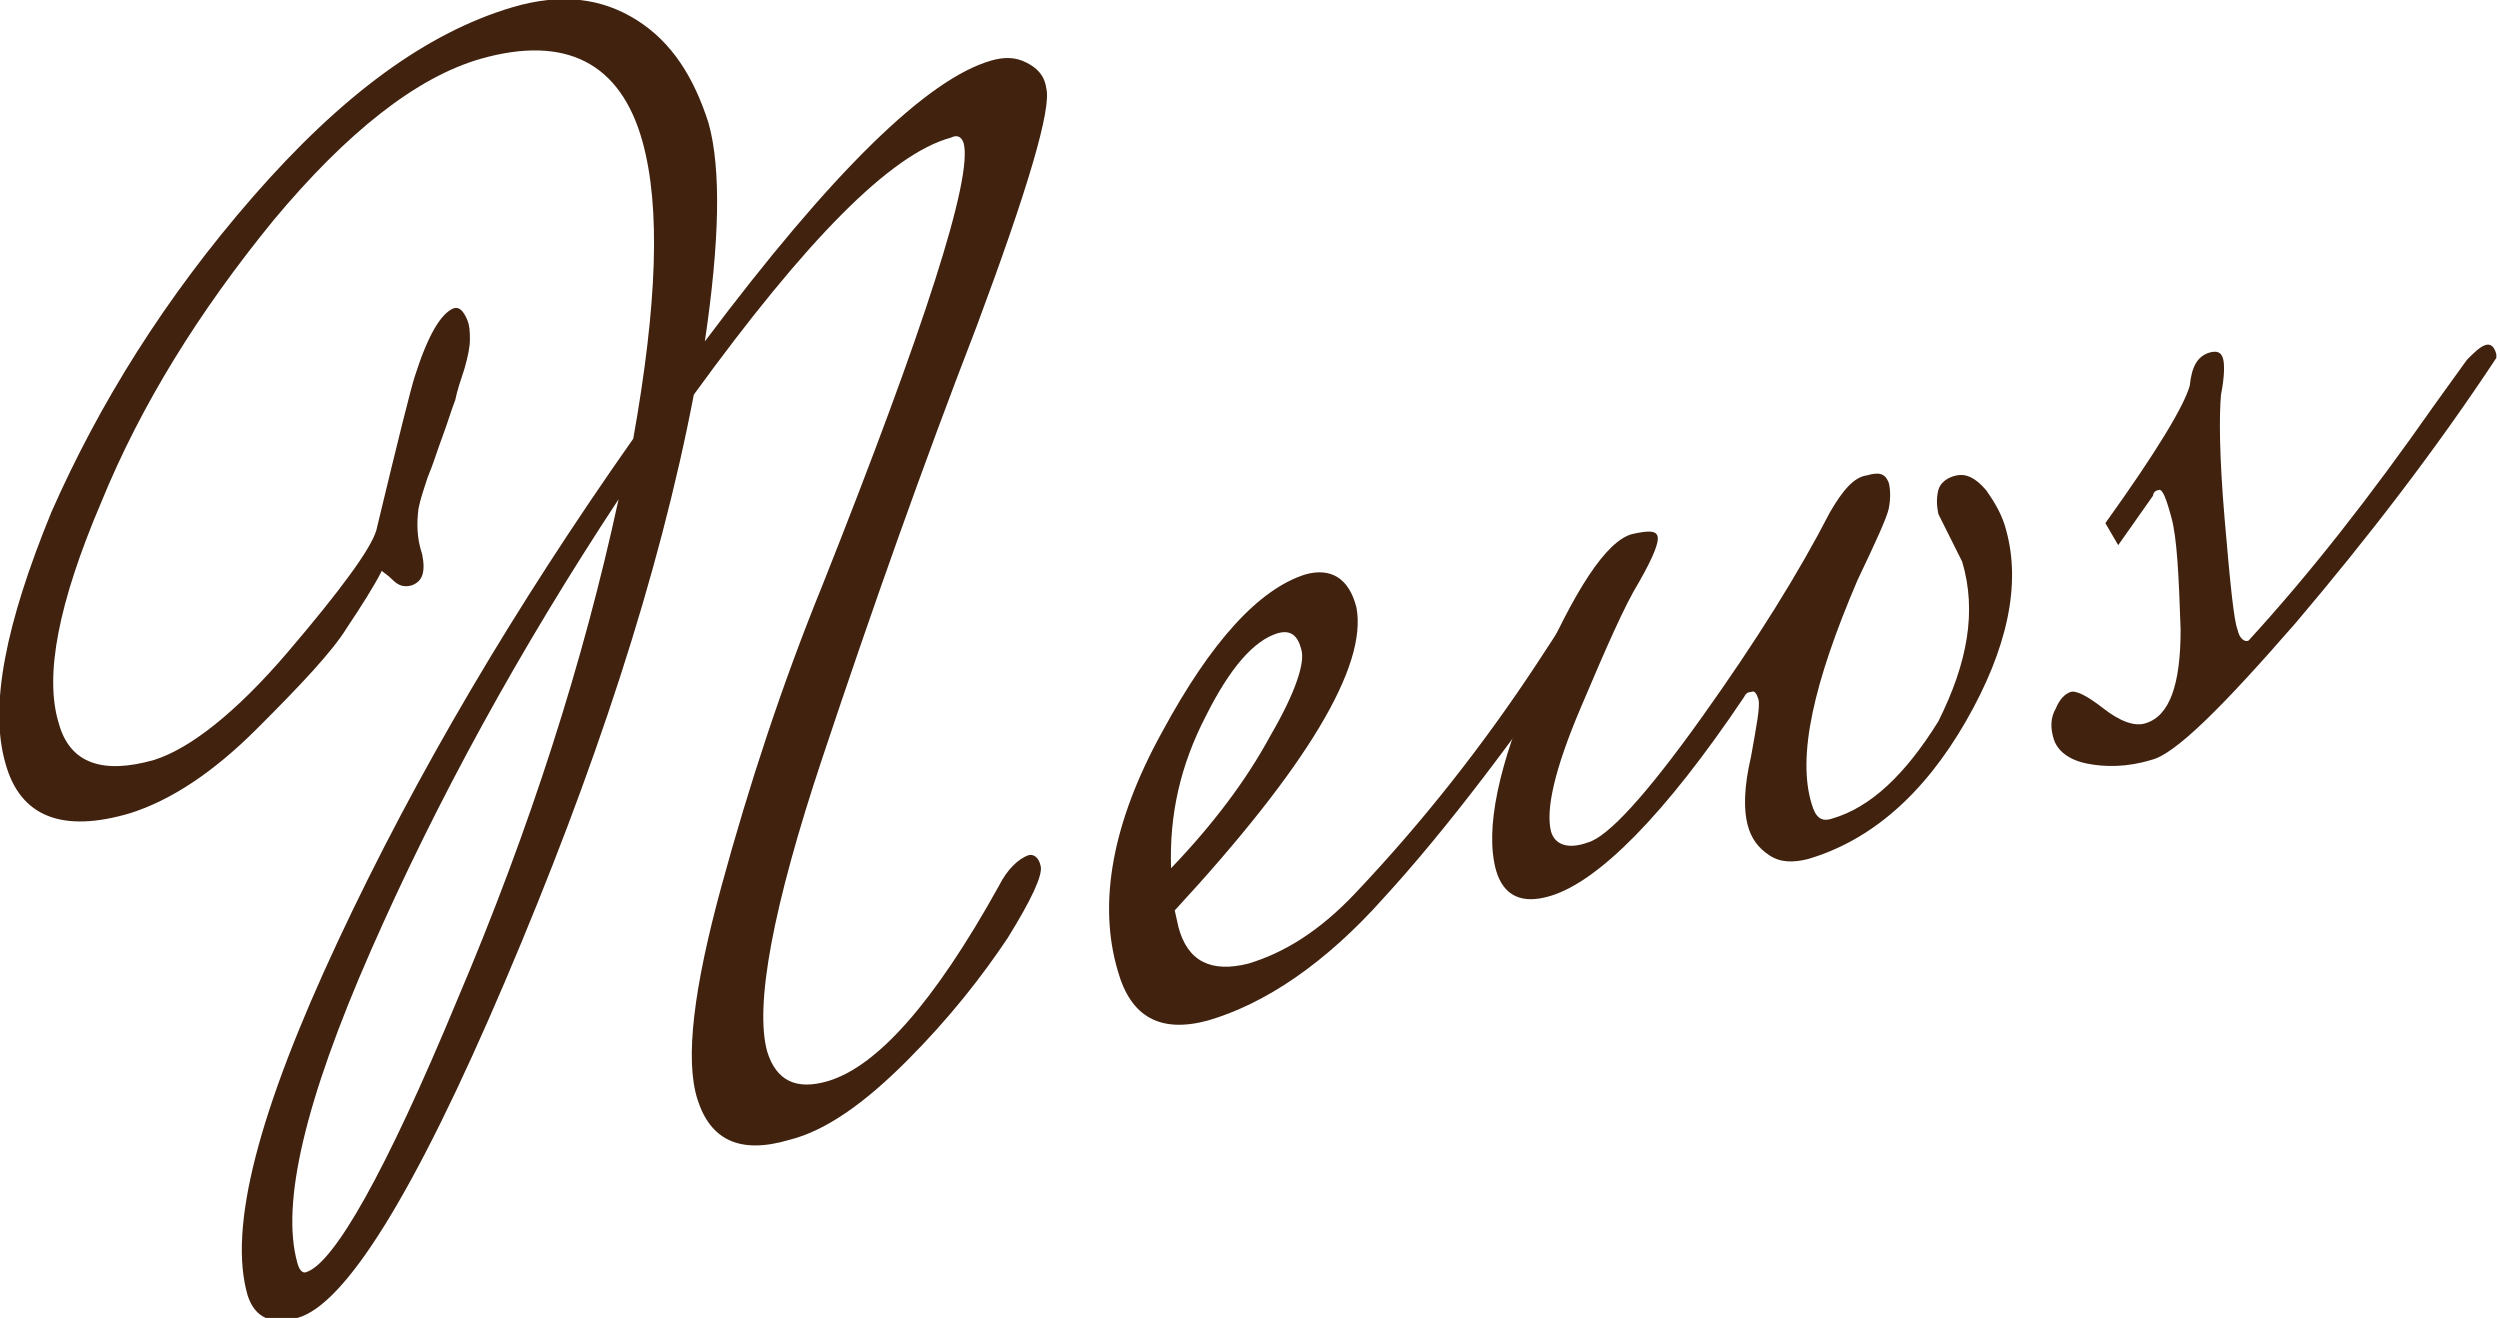
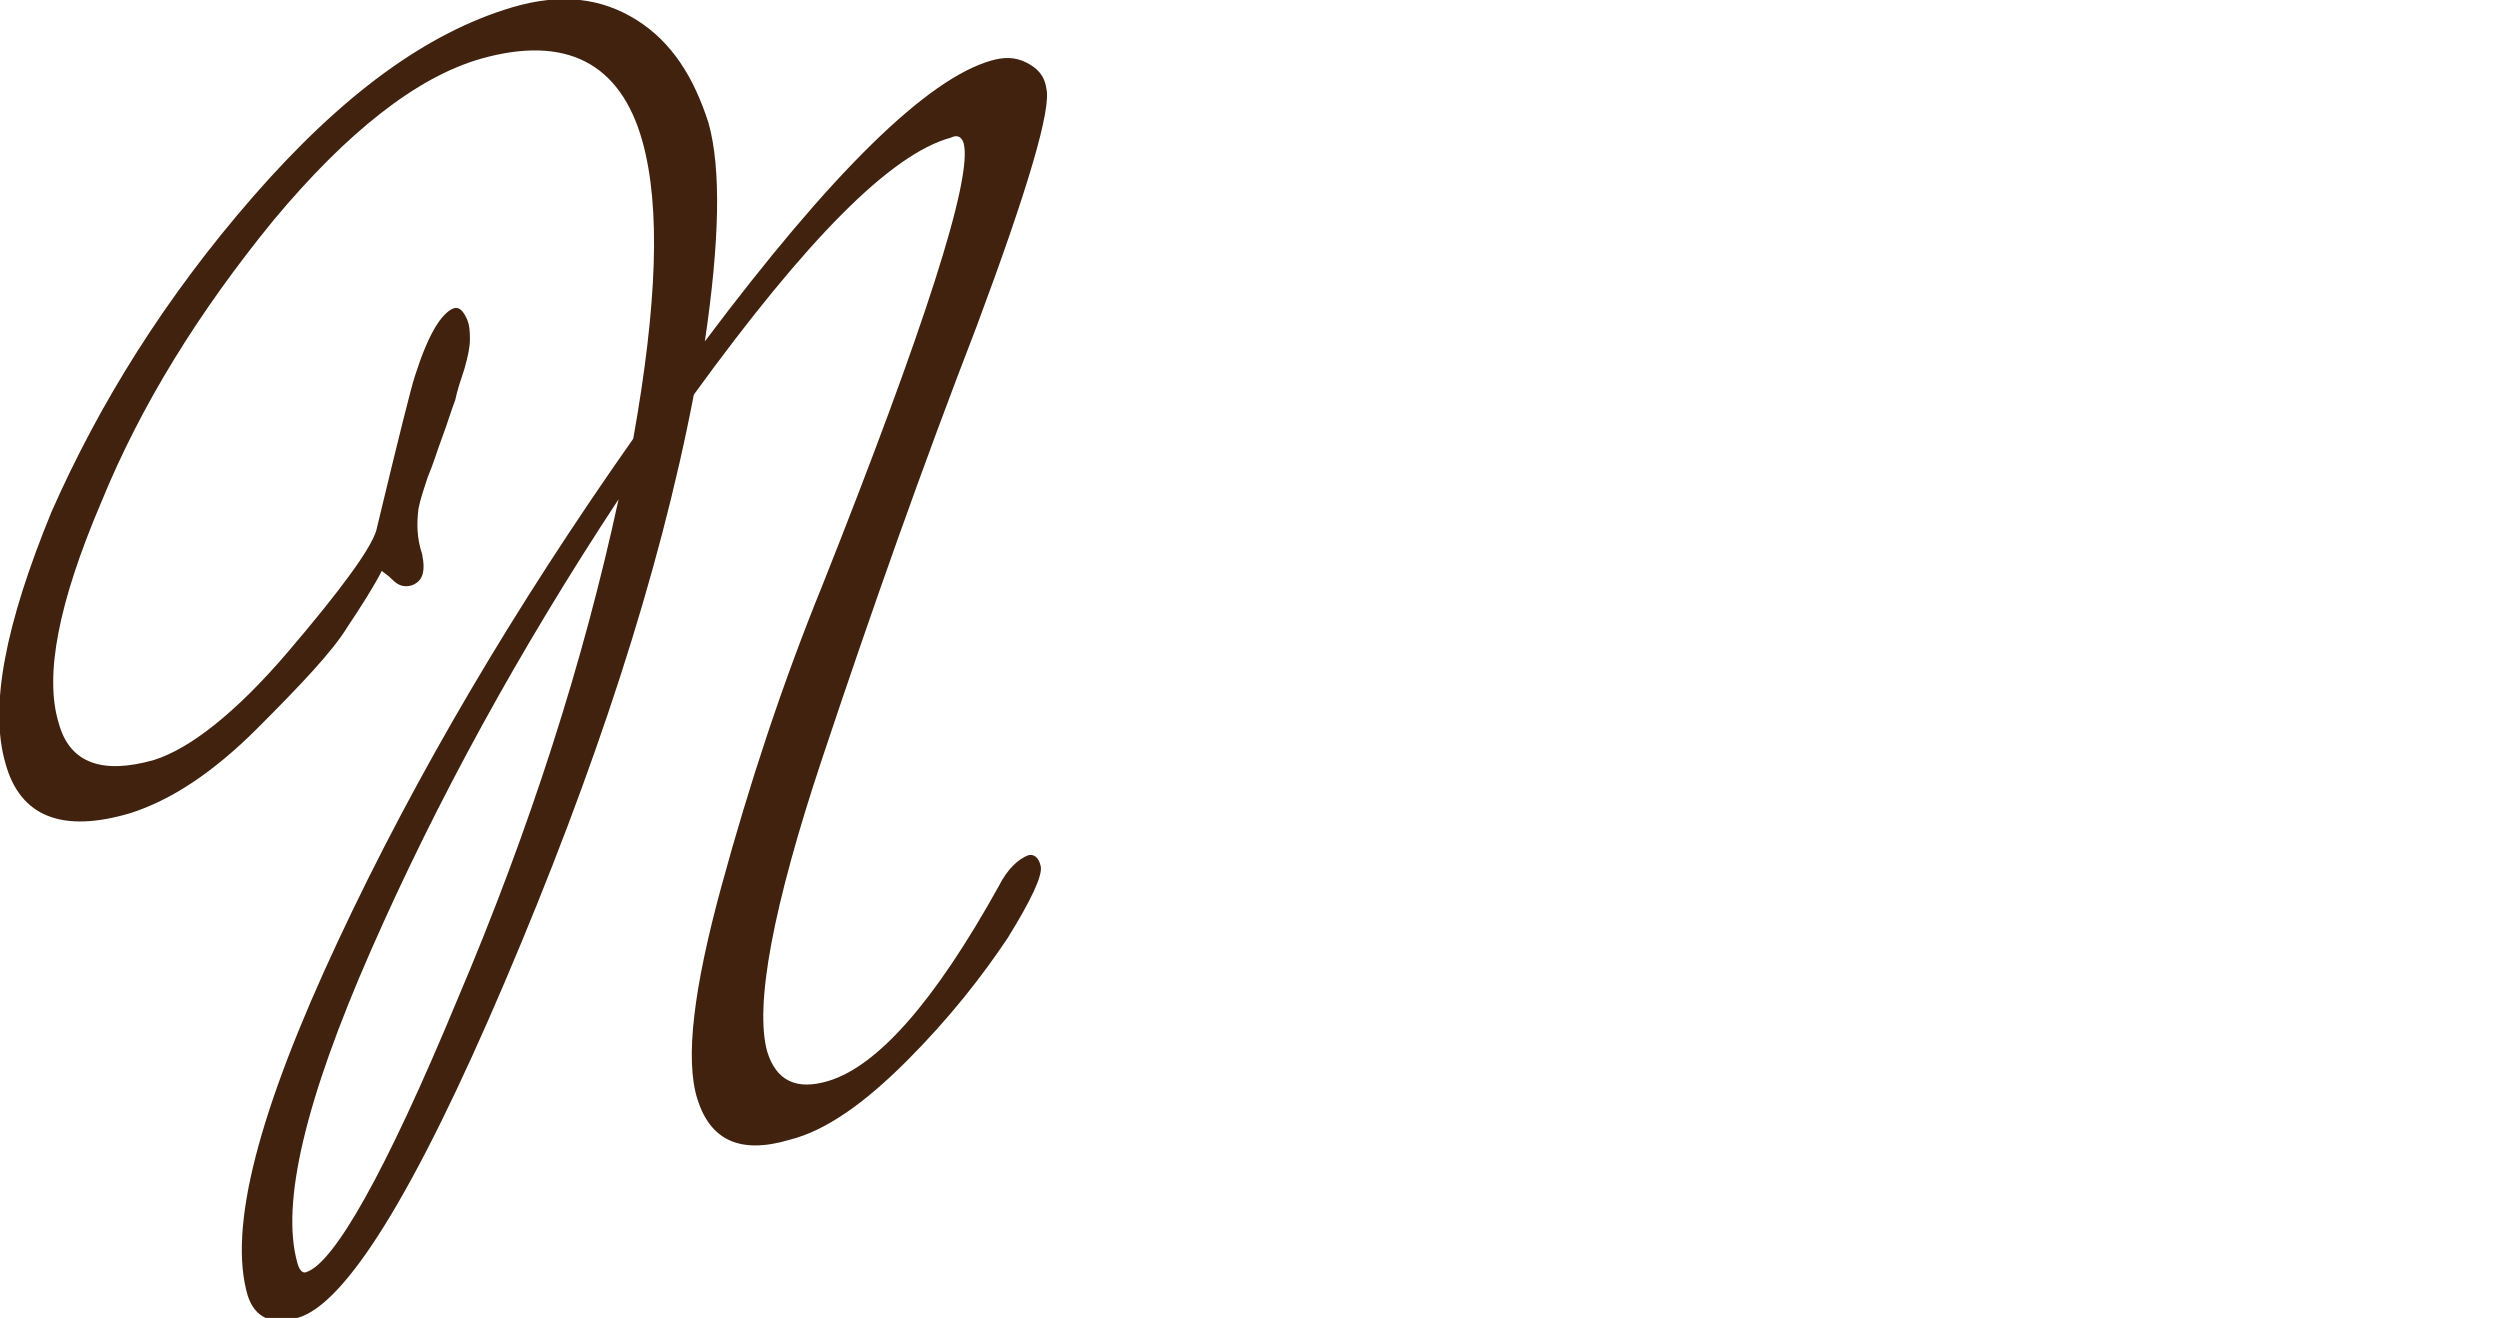
<svg xmlns="http://www.w3.org/2000/svg" version="1.1" id="レイヤー_1" x="0px" y="0px" width="136.2px" height="71.8px" viewBox="0 0 136.2 71.8" style="enable-background:new 0 0 136.2 71.8;" xml:space="preserve">
  <style type="text/css">
	.st0{fill:#40220F;}
</style>
  <g>
    <g>
      <path class="st0" d="M22.4,31.9c-0.4,0.1-0.7,0-1-0.3c-0.3-0.3-0.5-0.4-0.6-0.5c-0.4,0.8-1.1,1.9-1.9,3.1    c-0.8,1.3-2.5,3.1-4.9,5.5c-2.4,2.4-4.7,3.9-6.9,4.6c-3.7,1.1-6,0.2-6.8-2.7c-0.9-3.1,0-7.6,2.5-13.7C5.4,22,9,16.2,13.8,10.7    c4.8-5.5,9.4-8.9,14.1-10.3c2.7-0.8,4.9-0.5,6.8,0.7c1.9,1.2,3.1,3.1,3.9,5.6c0.7,2.5,0.6,6.5-0.2,11.9C45.3,9.4,50.5,4.3,54,3.3    c0.7-0.2,1.3-0.2,1.9,0.1c0.6,0.3,1,0.7,1.1,1.4c0.3,1.1-1,5.5-3.8,13c-2.9,7.5-5.7,15.4-8.4,23.5c-2.7,8.1-3.7,13.5-3,16    c0.5,1.6,1.6,2.1,3.3,1.6c2.7-0.8,5.8-4.3,9.3-10.6c0.5-1,1.1-1.5,1.6-1.7c0.3-0.1,0.6,0.1,0.7,0.6c0.1,0.5-0.5,1.8-1.8,3.9    c-1.4,2.1-3.2,4.4-5.5,6.7c-2.3,2.3-4.4,3.8-6.4,4.3c-2.7,0.8-4.3,0-5-2.2s-0.2-6.1,1.3-11.6c1.5-5.5,3.3-11,5.5-16.4    C50.4,17.8,53,9.7,52.5,7.8c-0.1-0.3-0.3-0.5-0.7-0.3c-3.3,0.9-7.9,5.6-14,14c-1.9,9.9-5.4,20.5-10.3,32    c-4.9,11.5-8.7,17.6-11.3,18.3c-1.4,0.4-2.3,0-2.7-1.2c-1.1-3.7,0.6-10.1,4.9-19.3c4.3-9.2,9.7-18.3,16.1-27.4    C35.8,16.6,36,11.3,35,7.7c-1.2-4.3-4.2-5.8-8.8-4.5c-3.5,1-7.3,4-11.3,8.8c-4,4.9-7.2,10-9.4,15.4c-2.3,5.4-3.1,9.4-2.3,12    c0.6,2.2,2.4,2.8,5.2,2c1.9-0.6,4.4-2.5,7.3-5.9c2.9-3.4,4.5-5.6,4.8-6.6c1.2-5,1.9-7.8,2.1-8.4c0.7-2.2,1.4-3.4,2.1-3.7    c0.3-0.1,0.5,0.1,0.7,0.5c0.2,0.4,0.2,0.8,0.2,1.2c0,0.4-0.1,0.9-0.3,1.6c-0.2,0.6-0.4,1.2-0.5,1.7c-0.2,0.5-0.4,1.2-0.7,2    c-0.3,0.8-0.5,1.5-0.8,2.2c-0.2,0.6-0.4,1.2-0.5,1.7c-0.1,0.8-0.1,1.6,0.2,2.5C23.2,31.2,23,31.7,22.4,31.9z M16.7,69.3    c1.5-0.5,4.3-5.4,8.2-14.8c4-9.4,6.9-18.5,8.8-27.3c-5.4,8.2-9.9,16.4-13.5,24.6c-3.6,8.2-4.9,13.8-4,17    C16.3,69.2,16.5,69.4,16.7,69.3z" />
-       <path class="st0" d="M85.4,33.6c0.3-0.4,0.6-0.6,1-0.7c0.3-0.1,0.6,0.1,0.7,0.5l0,0.2c-4.5,6.6-8.4,11.7-11.7,15.3    c-3.2,3.6-6.5,5.8-9.6,6.7c-2.6,0.7-4.2-0.2-4.9-2.7c-1.1-3.7-0.3-8.1,2.4-13c2.7-5,5.3-7.8,7.8-8.6c1.4-0.4,2.4,0.2,2.8,1.8    c0.6,3.2-2.7,8.7-9.9,16.5l0.2,0.9c0.5,1.9,1.8,2.5,3.8,2c2-0.6,3.9-1.8,5.8-3.8c3.7-3.9,7-8.1,9.9-12.5L85.4,33.6z M69.6,34.5    c-1.3,0.4-2.6,1.9-3.9,4.5c-1.4,2.7-2,5.4-1.9,8.3c2.3-2.4,4.1-4.8,5.4-7.2c1.4-2.4,1.9-4,1.7-4.7C70.7,34.6,70.3,34.3,69.6,34.5z    " />
-       <path class="st0" d="M106.9,30.6l-1.3-2.6c-0.1-0.5-0.1-0.9,0-1.3c0.1-0.4,0.5-0.7,1-0.8s1,0.1,1.6,0.8c0.5,0.7,0.9,1.4,1.1,2.2    c0.8,2.9,0.1,6.4-2.2,10.4c-2.3,4-5.2,6.5-8.6,7.5c-0.8,0.2-1.5,0.2-2.1-0.2c-0.6-0.4-1-0.9-1.2-1.7c-0.2-0.8-0.2-2,0.2-3.7    c0.3-1.7,0.5-2.7,0.4-3.1c-0.1-0.3-0.2-0.5-0.4-0.4c-0.2,0-0.3,0.1-0.4,0.3c-4.3,6.4-7.9,10-10.5,10.8c-1.6,0.5-2.6,0-3-1.4    c-0.6-2.2,0.1-5.7,2.2-10.5c2.1-4.8,3.8-7.4,5.2-7.8c0.9-0.2,1.3-0.2,1.4,0.1c0.1,0.3-0.2,1.1-1,2.5c-0.8,1.3-1.8,3.6-3.2,6.9    c-1.4,3.3-1.9,5.5-1.6,6.7c0.2,0.7,0.9,1,2,0.6c1.1-0.3,3.2-2.6,6.2-6.8c3-4.2,5.3-7.9,7-11.2c0.7-1.2,1.3-1.9,2-2    c0.7-0.2,1-0.1,1.2,0.4c0.1,0.4,0.1,0.9,0,1.4c-0.1,0.5-0.7,1.8-1.7,3.9c-2.4,5.6-3.3,9.6-2.5,12.2c0.2,0.7,0.5,1,1.1,0.8    c2.1-0.6,4-2.4,5.8-5.3C107.2,36.1,107.7,33.3,106.9,30.6z" />
-       <path class="st0" d="M134.4,19.6c0.4-0.4,0.7-0.7,1-0.8c0.3-0.1,0.5,0.1,0.6,0.5l0,0.2c-3.3,5-7,9.8-10.9,14.4    c-4,4.6-6.6,7.2-7.9,7.5c-1.3,0.4-2.5,0.4-3.5,0.2c-1-0.2-1.6-0.7-1.8-1.3c-0.2-0.6-0.2-1.2,0.1-1.7c0.2-0.5,0.5-0.8,0.8-0.9    c0.3-0.1,0.9,0.2,1.8,0.9c0.9,0.7,1.7,1,2.3,0.8c1.3-0.4,1.9-2.1,1.9-5.1c-0.1-3-0.2-5-0.5-6.1c-0.3-1.1-0.5-1.6-0.7-1.5    c-0.1,0-0.3,0.1-0.3,0.3l-1.9,2.7l-0.7-1.2c2.8-3.9,4.3-6.4,4.6-7.5c0.1-1,0.4-1.6,1.1-1.8c0.4-0.1,0.6,0,0.7,0.3    c0.1,0.3,0.1,1-0.1,2c-0.1,1.1-0.1,3.3,0.2,6.8c0.3,3.5,0.5,5.5,0.7,6c0.1,0.5,0.4,0.7,0.6,0.6c3.3-3.6,6.6-7.8,10.1-12.8    L134.4,19.6z" />
    </g>
  </g>
</svg>